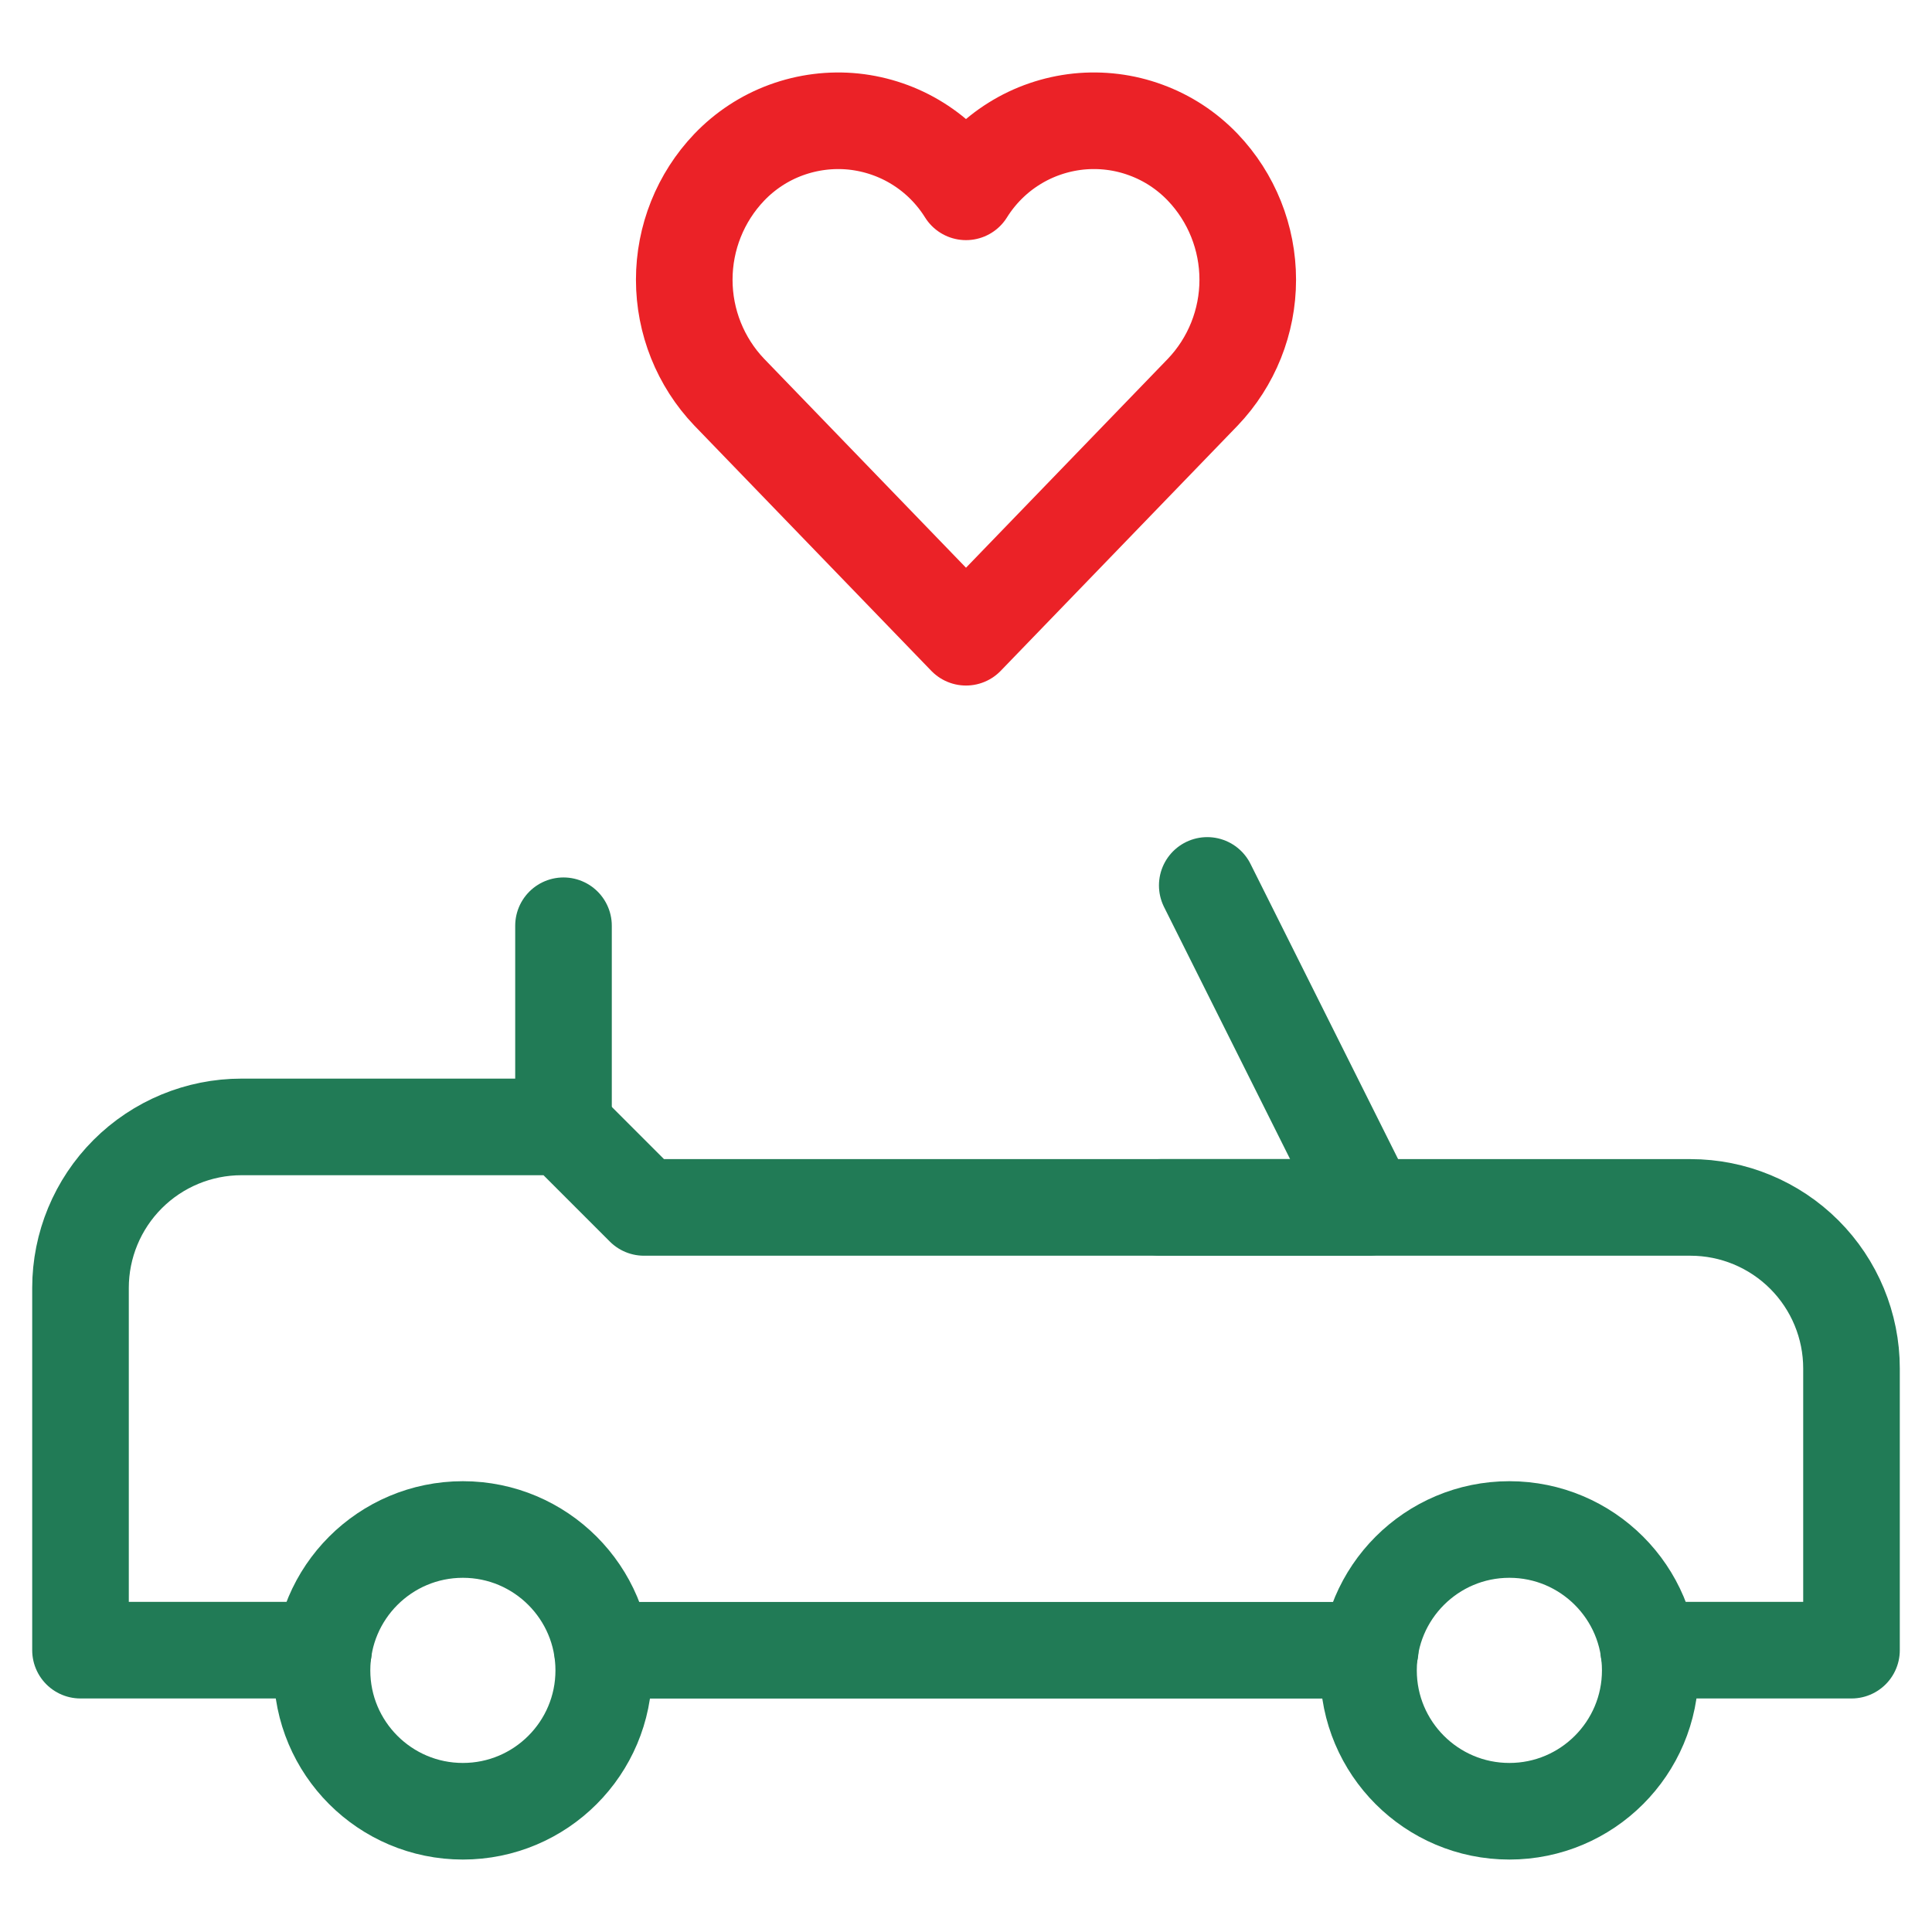
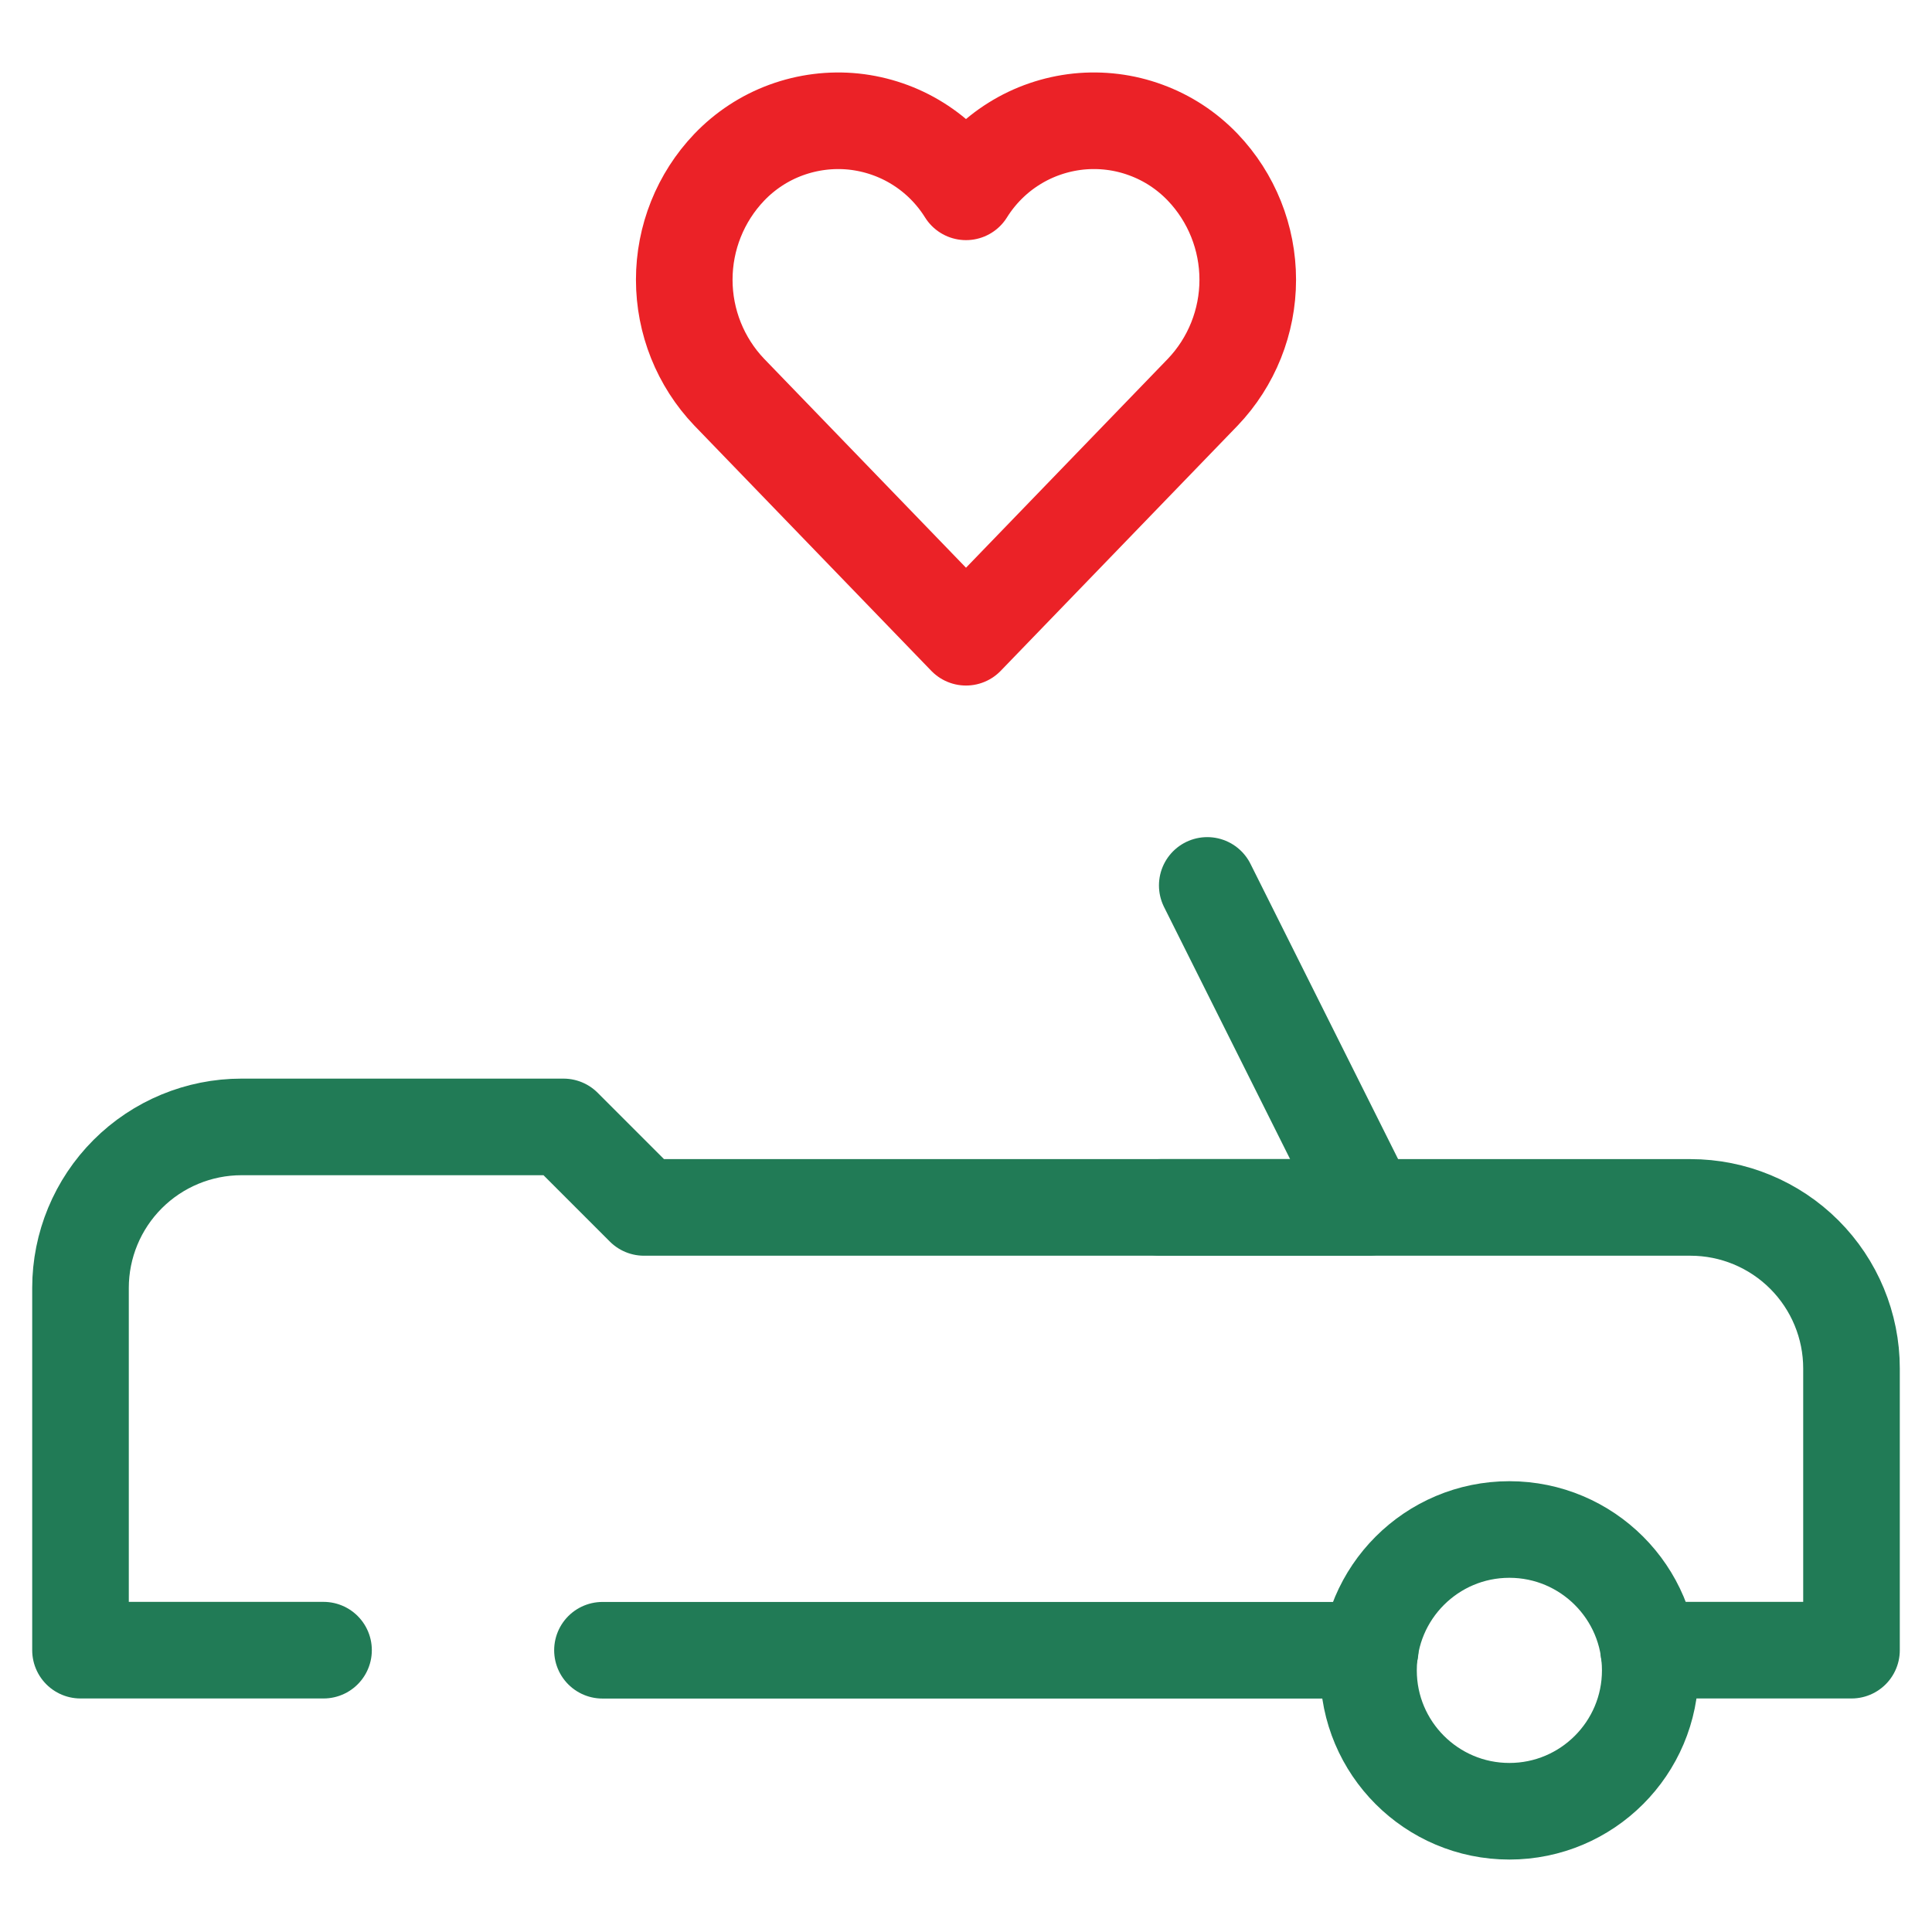
<svg xmlns="http://www.w3.org/2000/svg" width="24" height="24" viewBox="0 0 24 24" fill="none">
  <g clip-path="url(#clip0_12052_49217)">
    <path d="M14.941 2.078C14.743 1.871 14.502 1.713 14.234 1.615C13.966 1.516 13.679 1.481 13.396 1.51C13.112 1.54 12.838 1.634 12.597 1.785C12.355 1.936 12.151 2.141 12 2.383C11.849 2.141 11.645 1.936 11.403 1.785C11.162 1.634 10.888 1.54 10.604 1.51C10.321 1.481 10.034 1.517 9.766 1.615C9.498 1.713 9.256 1.872 9.059 2.078C8.7 2.454 8.5 2.955 8.5 3.475C8.5 3.995 8.7 4.496 9.059 4.872L12 7.916L14.941 4.872C15.3 4.496 15.5 3.995 15.5 3.475C15.5 2.955 15.3 2.454 14.941 2.078Z" stroke="#EB2227" stroke-width="1.2" stroke-linecap="round" stroke-linejoin="round" />
    <path d="M17.021 20.5H7.484" stroke="#217B56" stroke-width="1.2" stroke-linecap="round" stroke-linejoin="round" />
    <path d="M4.019 20.499H1V15.999C1 15.469 1.211 14.96 1.586 14.585C1.961 14.21 2.47 13.999 3 13.999H7L8 14.999H21C21.53 14.999 22.039 15.21 22.414 15.585C22.789 15.96 23 16.469 23 16.999V20.499H20.481" stroke="#217B56" stroke-width="1.2" stroke-linecap="round" stroke-linejoin="round" />
-     <path d="M5.75 22.5C6.716 22.5 7.5 21.716 7.5 20.75C7.5 19.784 6.716 19 5.75 19C4.784 19 4 19.784 4 20.75C4 21.716 4.784 22.5 5.75 22.5Z" stroke="#217B56" stroke-width="1.2" stroke-linecap="round" stroke-linejoin="round" />
    <path d="M18.75 22.5C19.716 22.5 20.5 21.716 20.5 20.75C20.5 19.784 19.716 19 18.75 19C17.784 19 17 19.784 17 20.75C17 21.716 17.784 22.5 18.75 22.5Z" stroke="#217B56" stroke-width="1.2" stroke-linecap="round" stroke-linejoin="round" />
    <path d="M14.997 10.999L16.997 14.999H14.414" stroke="#217B56" stroke-width="1.2" stroke-linecap="round" stroke-linejoin="round" />
-     <path d="M7 11.5V14" stroke="#217B56" stroke-width="1.2" stroke-linecap="round" stroke-linejoin="round" />
  </g>
  <defs>
    <clipPath id="clip0_12052_49217">
      <rect width="24" height="24" fill="white" />
    </clipPath>
  </defs>
</svg>